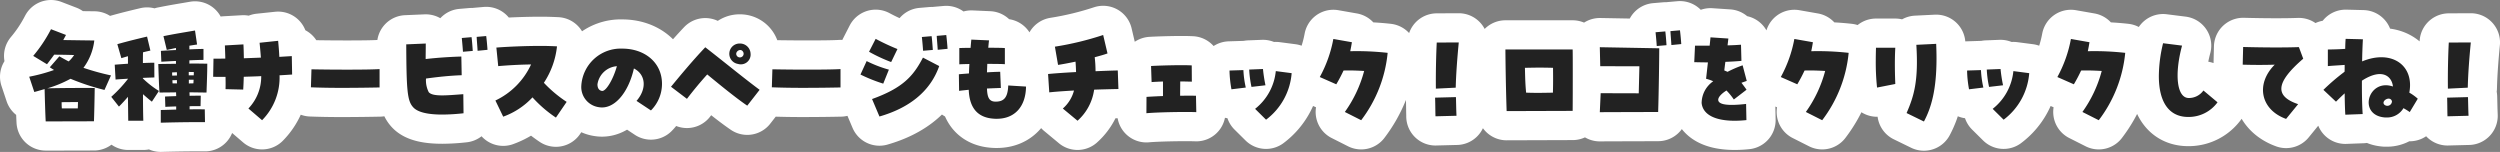
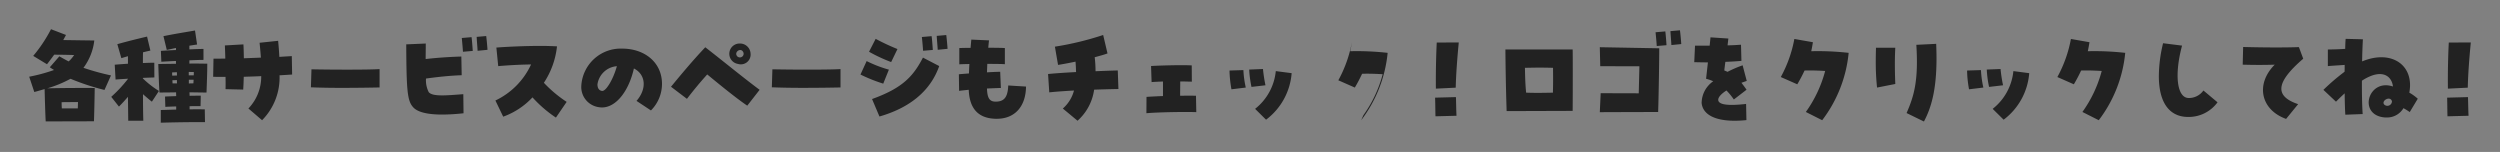
<svg xmlns="http://www.w3.org/2000/svg" width="299.63" height="18.206" viewBox="0 0 299.63 18.206">
  <rect x="0" y="0" width="299.63" height="18.206" fill="#808080" stroke="none" />
  <g id="グループ_1832" data-name="グループ 1832" transform="translate(-63.682 10.239)">
    <g id="グループ_1831" data-name="グループ 1831">
      <g id="グループ_824" data-name="グループ 824" transform="translate(9.969 -18.354)">
-         <path id="パス_666" data-name="パス 666" d="M3.783.1H5.772C7.033.1,8.307.091,9.568.091c.026-.572.078-2.86.091-3.991-1.69-.013-3.913,0-5.681.039A13.879,13.879,0,0,0,6.76-5.005a27.555,27.555,0,0,0,4.069,1.339l.78-1.742a29.305,29.305,0,0,1-3.3-.91,6.756,6.756,0,0,0,1.3-3.276c-1.2-.013-1.989-.026-3.718-.052.1-.2.221-.4.325-.611L4.42-10.946a17.1,17.1,0,0,1-2.132,3.2l1.651,1c.325-.416.6-.78.858-1.144.793,0,1.4.013,2.392.039a3.755,3.755,0,0,1-.65.767c-.312-.156-.689-.364-1.118-.611L4.277-6.383c.169.117.338.221.507.325a20.38,20.38,0,0,1-2.977.806l.611,1.833c.39-.1.78-.221,1.235-.351C3.679-2.821,3.731-.832,3.783.1ZM5.72-1.456c-.026-.208-.026-.65-.026-.741.65-.013,1.326-.013,1.963-.013-.013.234-.013.481-.026.754ZM17.576.26c1.937-.052,3.51-.078,5.3-.065l-.026-1.534c-.611-.013-1.209-.013-1.82,0v-.377c.416-.013.845-.013,1.313-.013l.026-1.248c-.494,0-.923,0-1.339.013,0-.143-.013-.273-.013-.416.3,0,.91.013,2.041.026.039-1.144.091-2.327.091-3.458-.793-.013-1.456-.026-2.145-.013v-.39c.611-.026,1.209-.052,1.69-.052V-8.58c-.481,0-1.079.026-1.69.052V-8.97l.923-.143-.247-1.677c-1.56.273-2.145.351-3.783.676l.4,1.651,1.1-.234v.247c-.637.026-1.261.065-1.807.1l.052,1.3c.52-.026,1.131-.065,1.755-.091V-6.8c-.338,0-1.261.013-2.119.026.026.793.078,2.509.143,3.419,1-.013,1.7-.013,1.989-.026,0,.156.013.3.013.455-.416.013-.845.026-1.339.052l.039,1.235c.455-.026.884-.039,1.3-.052v.377c-.6.013-1.209.039-1.846.052Zm-3.9-.234h1.807c-.026-.871-.039-2-.039-3.185.351.312.741.65,1.066.9l.845-1.287a10.941,10.941,0,0,1-1.924-1.5v-.065c.533-.026,1.027-.039,1.378-.052L16.8-6.929c-.377,0-.845.013-1.365.039,0-.455,0-.884.013-1.287.3-.078.6-.143.884-.208l-.4-1.677c-1.2.286-2.275.546-3.562.91l.481,1.677c.247-.078.52-.156.793-.234v.9c-.572.039-1.118.078-1.586.117l.1,1.781c.39-.039.91-.065,1.482-.1v.026a16.264,16.264,0,0,1-2,2.145l.923,1.17c.429-.429.741-.78,1.079-1.17ZM20.93-5.421v-.4c.195,0,.39,0,.611.013,0,.13-.013.26-.013.39Zm-1.989.039a3.53,3.53,0,0,0-.013-.377c.143-.013.377-.026.585-.026v.39C19.318-5.395,19.123-5.382,18.941-5.382Zm2,.936v-.442h.572c-.013.143-.013.286-.026.429C21.307-4.446,21.125-4.446,20.943-4.446Zm-1.95,0c-.013-.13-.013-.247-.026-.377.156-.013.351-.013.546-.026,0,.13,0,.273.013.4ZM29.718-.039a7.263,7.263,0,0,0,2.093-5.382c.546-.026,1.053-.065,1.508-.091l-.039-2.21-1.495.091c-.026-.6-.078-1.235-.143-1.924l-2.223.234c.065.65.117,1.248.156,1.781l-2.041.078c-.013-.676-.026-1.274-.052-1.664L25.259-9c.013.377.039.949.052,1.573-.481.013-.949.013-1.417.013l-.039,2.171c.481.013.975.013,1.482.013.013.6.013,1.131,0,1.469l2.119.052c.026-.4.052-.949.065-1.534.7-.026,1.417-.039,2.093-.078A5.511,5.511,0,0,1,28.08-1.443ZM43.8-3.965v-2.2c-1.365.091-5.694.078-8.164.026l-.065,2.158c.988.039,2.262.065,3.536.065C41.158-3.913,43.173-3.952,43.8-3.965Zm7.514,3.25a23.769,23.769,0,0,0,2.548-.156l-.026-2.288c-2.054.156-3.7.312-4.147-.247a3.139,3.139,0,0,1-.325-1.625c1.43-.2,2.886-.351,4.277-.4L53.6-7.67c-1.3.039-2.782.13-4.277.3,0-.546.013-1.17.013-1.859l-2.34.1c.026,5.59.13,6.786.845,7.553C48.373-1,49.556-.715,51.311-.715Zm2.483-7.527,1.17-.1c-.026-.377-.078-1.157-.143-1.651l-1.17.1C53.7-9.4,53.768-8.671,53.794-8.242Zm1.755-.117,1.183-.117c-.026-.39-.091-1.157-.156-1.651l-1.144.1C55.458-9.555,55.523-8.84,55.549-8.359ZM64.935-.351l1.287-1.885a15.058,15.058,0,0,1-2.73-2.288,9.806,9.806,0,0,0,1.573-4.368c-.559-.026-1.222-.052-1.937-.052-1.9,0-4.108.1-5.33.2l.221,2.223c1.027-.091,2.522-.182,3.939-.2A8.9,8.9,0,0,1,57.681-2.4l.936,1.937a8.942,8.942,0,0,0,3.51-2.314A14.88,14.88,0,0,0,64.935-.351Zm11.388-.858a4.508,4.508,0,0,0,1.326-3.185c0-2.587-2.106-4.225-4.758-4.225A4.732,4.732,0,0,0,67.977-4.16,2.44,2.44,0,0,0,70.083-1.6c1.768.312,3.51-1.612,4.2-4.641,1.43.728,1.573,2.444.312,3.887Zm-5.876-2.34c-.455-.078-.533-.494-.533-.793a2.547,2.547,0,0,1,2.327-2.171C71.8-4.914,70.915-3.458,70.447-3.549Zm17.42,1.768,1.482-1.9c-1.976-1.469-4.069-3.2-6.513-5.1-1.6,1.69-3.068,3.471-4.108,4.732L80.639-2.6c.819-1.066,1.573-1.976,2.431-2.925C84.617-4.251,86.476-2.73,87.867-1.781Zm.4-6.175A1.269,1.269,0,0,0,86.957-9.23a1.23,1.23,0,0,0-.208,2.444A1.172,1.172,0,0,0,88.27-7.956Zm-1.3.39a.43.43,0,0,1-.39-.273c-.2-.442.572-.949.832-.312A.442.442,0,0,1,86.97-7.566Zm12.077,3.6v-2.2c-1.365.091-5.694.078-8.164.026l-.065,2.158c.988.039,2.262.065,3.536.065C96.408-3.913,98.423-3.952,99.047-3.965Zm4.667,3.484c3.393-.975,6.045-2.873,7.163-6.045l-1.95-1.014c-1.17,2.262-2.457,3.653-6.1,4.966Zm.455-3.939.676-1.677a14.823,14.823,0,0,1-2.665-1.027l-.741,1.612A18.977,18.977,0,0,0,104.169-4.42Zm.949-2.587.754-1.56a26.573,26.573,0,0,1-2.613-1.222l-.793,1.547A18.949,18.949,0,0,0,105.118-7.007Zm3.822-1.352,1.17-.1c-.026-.377-.078-1.157-.143-1.651l-1.17.1C108.849-9.516,108.914-8.788,108.94-8.359Zm1.755-.117,1.183-.117c-.026-.39-.091-1.157-.156-1.651l-1.144.1C110.6-9.672,110.669-8.957,110.695-8.476Zm7.059,8.268h.026c2.145,0,3.471-1.456,3.5-3.861l-2.132-.13c-.052,1.417-.494,1.937-1.508,1.937-.728,0-1-.416-1.04-1.573.611-.026,1.2-.052,1.664-.065l-.078-1.937c-.3,0-.741.013-1.586.065q.02-.487.039-1.014c1.092,0,1.859.013,2.106.039V-8.684c-.286-.026-.988-.039-1.989-.039.026-.286.052-.585.091-.884L114.725-9.7c-.039.325-.065.663-.091.988-.468,0-1.04.013-1.352.026v1.95q.215-.019,1.209-.039c-.026.39-.039.767-.052,1.131-.468.039-.884.065-1.209.1l.026,1.989c.247-.039.663-.078,1.157-.13C114.5-1.339,115.635-.221,117.754-.208Zm9.7.234A6.108,6.108,0,0,0,129.441-3.7c1.157-.039,2.223-.065,2.912-.078l-.078-2.223c-.754.013-1.677.052-2.665.091a14.883,14.883,0,0,0-.1-1.677c.637-.169,1.183-.325,1.534-.455l-.52-2.21a36.309,36.309,0,0,1-5.785,1.4l.377,2.184c.533-.078,1.287-.221,2.093-.39.039.442.052.858.065,1.248-1.235.065-2.418.143-3.354.234l.143,2.2c.7-.078,1.781-.156,2.964-.221a4.29,4.29,0,0,1-1.339,2.158Zm8.255-.9c1.287-.117,4.42-.182,5.98-.13l-.039-1.963c-.416-.013-1.118-.013-1.9,0,0-.65.013-1.261.013-1.716.377,0,.832.013,1.391.026l-.013-1.95c-.273-.013-.663-.026-1.183-.026-1.157,0-2.938.052-3.692.1l.065,1.924c.39-.026.9-.052,1.365-.065v1.742c-.715.026-1.456.065-1.976.1ZM150.046-.1a7.719,7.719,0,0,0,3.068-5.577l-1.9-.247A6.57,6.57,0,0,1,148.733-1.4ZM145.9-3.744l1.716-.208a11.946,11.946,0,0,1-.286-2.093l-1.664.052A13.562,13.562,0,0,0,145.9-3.744Zm2.4-.286,1.677-.195a17.513,17.513,0,0,1-.3-1.95l-1.651.065A12.774,12.774,0,0,0,148.3-4.03ZM161.447-.039a15.793,15.793,0,0,0,3.172-8.073,33.337,33.337,0,0,0-4.485-.195c.078-.351.143-.715.2-1.079l-2.223-.39a15.2,15.2,0,0,1-1.625,4.563l1.976.871a18.281,18.281,0,0,0,.871-1.651c.728-.026,1.586,0,2.47.052a14.983,14.983,0,0,1-2.314,4.914ZM170.4-3.822l2.379-.117c.039-1.716.2-3.7.364-5.421l-2.639.013C170.43-7.917,170.378-5.655,170.4-3.822Zm-.052,3.315,2.522-.065c-.039-.884-.039-1.352-.065-2.236l-2.5.065C170.339-1.859,170.326-1.378,170.352-.507Zm8.528-.624,7.917-.026c.013-1.378.013-3.159.013-4.68,0-1.118,0-2.093-.013-2.678h-8.06C178.737-7.644,178.776-4.251,178.88-1.131Zm2.34-2.21c-.091-.936-.117-1.664-.143-2.977,1.339-.026,1.937-.039,3.367,0,.013,1.378.013,1.9-.013,2.977C182.988-3.315,182.4-3.3,181.22-3.341ZM190.047-1c2.249-.013,4.875-.013,6.994-.026.078-2.509.13-6.552.13-7.631l-7.124-.13.052,2.275,4.693.013-.078,3.237-4.563-.013Zm6.825-7.93,1.17-.1c-.026-.377-.078-1.157-.143-1.651l-1.17.1C196.781-10.088,196.846-9.36,196.872-8.931Zm1.755-.117,1.183-.117c-.026-.39-.091-1.157-.156-1.651l-1.144.1C198.536-10.244,198.6-9.529,198.627-9.048ZM206.219.026a13.439,13.439,0,0,0,1.4-.078l-.039-1.937c-2.158.247-3.315.1-3.341-.481-.013-.312.351-.728.988-1.131a7.7,7.7,0,0,1,.884,1.079l1.521-1.17c-.156-.234-.338-.481-.611-.832.221-.078.429-.156.637-.221l-.494-1.872a13.3,13.3,0,0,0-1.807.78c-.117-.052-.234-.1-.39-.169.039-.325.078-.663.13-1.027.7-.026,1.365-.065,1.924-.117l-.052-1.937c-.533.039-1.066.065-1.612.078.039-.286.065-.559.1-.819l-2.145-.143c-.026.312-.065.65-.1,1h-1.755l-.091,1.976c.611.013,1.144.026,1.638.026-.065.559-.13,1.183-.221,1.963a5.039,5.039,0,0,1,.858.3,3.215,3.215,0,0,0-1.391,2.6C202.384-.741,203.8.026,206.219.026ZM216.7-.039a15.793,15.793,0,0,0,3.172-8.073,33.337,33.337,0,0,0-4.485-.195c.078-.351.143-.715.2-1.079l-2.223-.39a15.2,15.2,0,0,1-1.625,4.563l1.976.871a18.281,18.281,0,0,0,.871-1.651c.728-.026,1.586,0,2.47.052a14.983,14.983,0,0,1-2.314,4.914Zm12.194.156c.9-1.677,1.508-3.861,1.508-7.553q0-.819-.039-1.755l-2.379.117c.273,4.329-.286,6.149-1.17,8.177Zm-5.616-4.069,2.184-.429c-.039-1.066-.091-2.717,0-4.342h-2.314c-.013.494-.026,1-.026,1.508A28.672,28.672,0,0,0,223.275-3.952ZM238.446-.1a7.719,7.719,0,0,0,3.068-5.577l-1.9-.247A6.57,6.57,0,0,1,237.133-1.4ZM234.3-3.744l1.716-.208a11.946,11.946,0,0,1-.286-2.093l-1.664.052A13.562,13.562,0,0,0,234.3-3.744Zm2.4-.286,1.677-.195a17.513,17.513,0,0,1-.3-1.95l-1.651.065A12.774,12.774,0,0,0,236.7-4.03ZM249.847-.039a15.793,15.793,0,0,0,3.172-8.073,33.336,33.336,0,0,0-4.485-.195c.078-.351.143-.715.2-1.079l-2.223-.39a15.2,15.2,0,0,1-1.625,4.563l1.976.871a18.281,18.281,0,0,0,.871-1.651c.728-.026,1.586,0,2.47.052a14.983,14.983,0,0,1-2.314,4.914Zm10.725-.39a4.285,4.285,0,0,0,3.51-1.755L262.392-3.6a2.127,2.127,0,0,1-1.755.9c-1.43,0-1.742-2.8-.806-6.279l-2.275-.286a16.967,16.967,0,0,0-.507,3.939C257.049-2.158,258.3-.429,260.572-.429ZM272.3-.195l1.443-1.768c-2.86-.962-2.678-2.613.611-5.447l-.52-1.391c-1.677.065-4.1.052-6.682-.013L267.1-6.695c1.3.039,2.7.039,3.835,0C268.606-4.355,269.256-1.287,272.3-.195Zm11.895-.169h.182a2.287,2.287,0,0,0,1.989-1.118,7.079,7.079,0,0,1,.754.468l.962-1.6a5.736,5.736,0,0,0-1.014-.728c.624-3.315-2.158-5.2-5.655-3.744.013-1.014.052-1.911.091-2.652l-2.067-.052c-.026.312-.039.611-.052,1.2-.494.039-1.222.065-2.08.078v1.989c.546-.052,1.339-.091,2.015-.143,0,.507,0,.65-.013.819a25.6,25.6,0,0,0-2.535,2.171l1.508,1.417c.234-.234.637-.637,1.04-1,.013,1.092.039,1.963.078,2.561l2.08-.078c-.065-.871-.1-2.47-.091-4,2.457-1.586,3.6-.494,3.718.7C282.126-5.1,280.826-.585,284.193-.364Zm-.13-1.547c-.286-.325.182-.728.546-.715a.4.4,0,0,1,.377.325A.551.551,0,0,1,284.063-1.911Zm7.631-1.911,2.379-.117c.039-1.716.195-3.7.364-5.421l-2.639.013C291.72-7.917,291.668-5.655,291.694-3.822Zm-.052,3.315,2.522-.065c-.039-.884-.039-1.352-.065-2.236l-2.5.065C291.629-1.859,291.616-1.378,291.642-.507Z" transform="translate(55.406 22.561)" fill="#222" stroke="#fff" stroke-linecap="round" stroke-linejoin="round" stroke-width="7" />
-       </g>
+         </g>
    </g>
    <g id="グループ_1822" data-name="グループ 1822" transform="translate(9.969 -18.354)">
-       <path id="パス_667" data-name="パス 667" d="M3.783.1H5.772C7.033.1,8.307.091,9.568.091c.026-.572.078-2.86.091-3.991-1.69-.013-3.913,0-5.681.039A13.879,13.879,0,0,0,6.76-5.005a27.555,27.555,0,0,0,4.069,1.339l.78-1.742a29.305,29.305,0,0,1-3.3-.91,6.756,6.756,0,0,0,1.3-3.276c-1.2-.013-1.989-.026-3.718-.052.1-.2.221-.4.325-.611L4.42-10.946a17.1,17.1,0,0,1-2.132,3.2l1.651,1c.325-.416.6-.78.858-1.144.793,0,1.4.013,2.392.039a3.755,3.755,0,0,1-.65.767c-.312-.156-.689-.364-1.118-.611L4.277-6.383c.169.117.338.221.507.325a20.38,20.38,0,0,1-2.977.806l.611,1.833c.39-.1.78-.221,1.235-.351C3.679-2.821,3.731-.832,3.783.1ZM5.72-1.456c-.026-.208-.026-.65-.026-.741.65-.013,1.326-.013,1.963-.013-.013.234-.013.481-.026.754ZM17.576.26c1.937-.052,3.51-.078,5.3-.065l-.026-1.534c-.611-.013-1.209-.013-1.82,0v-.377c.416-.013.845-.013,1.313-.013l.026-1.248c-.494,0-.923,0-1.339.013,0-.143-.013-.273-.013-.416.3,0,.91.013,2.041.026.039-1.144.091-2.327.091-3.458-.793-.013-1.456-.026-2.145-.013v-.39c.611-.026,1.209-.052,1.69-.052V-8.58c-.481,0-1.079.026-1.69.052V-8.97l.923-.143-.247-1.677c-1.56.273-2.145.351-3.783.676l.4,1.651,1.1-.234v.247c-.637.026-1.261.065-1.807.1l.052,1.3c.52-.026,1.131-.065,1.755-.091V-6.8c-.338,0-1.261.013-2.119.026.026.793.078,2.509.143,3.419,1-.013,1.7-.013,1.989-.026,0,.156.013.3.013.455-.416.013-.845.026-1.339.052l.039,1.235c.455-.026.884-.039,1.3-.052v.377c-.6.013-1.209.039-1.846.052Zm-3.9-.234h1.807c-.026-.871-.039-2-.039-3.185.351.312.741.65,1.066.9l.845-1.287a10.941,10.941,0,0,1-1.924-1.5v-.065c.533-.026,1.027-.039,1.378-.052L16.8-6.929c-.377,0-.845.013-1.365.039,0-.455,0-.884.013-1.287.3-.078.6-.143.884-.208l-.4-1.677c-1.2.286-2.275.546-3.562.91l.481,1.677c.247-.078.52-.156.793-.234v.9c-.572.039-1.118.078-1.586.117l.1,1.781c.39-.039.91-.065,1.482-.1v.026a16.264,16.264,0,0,1-2,2.145l.923,1.17c.429-.429.741-.78,1.079-1.17ZM20.93-5.421v-.4c.195,0,.39,0,.611.013,0,.13-.013.26-.013.39Zm-1.989.039a3.53,3.53,0,0,0-.013-.377c.143-.013.377-.026.585-.026v.39C19.318-5.395,19.123-5.382,18.941-5.382Zm2,.936v-.442h.572c-.013.143-.013.286-.026.429C21.307-4.446,21.125-4.446,20.943-4.446Zm-1.95,0c-.013-.13-.013-.247-.026-.377.156-.013.351-.013.546-.026,0,.13,0,.273.013.4ZM29.718-.039a7.263,7.263,0,0,0,2.093-5.382c.546-.026,1.053-.065,1.508-.091l-.039-2.21-1.495.091c-.026-.6-.078-1.235-.143-1.924l-2.223.234c.065.65.117,1.248.156,1.781l-2.041.078c-.013-.676-.026-1.274-.052-1.664L25.259-9c.013.377.039.949.052,1.573-.481.013-.949.013-1.417.013l-.039,2.171c.481.013.975.013,1.482.013.013.6.013,1.131,0,1.469l2.119.052c.026-.4.052-.949.065-1.534.7-.026,1.417-.039,2.093-.078A5.511,5.511,0,0,1,28.08-1.443ZM43.8-3.965v-2.2c-1.365.091-5.694.078-8.164.026l-.065,2.158c.988.039,2.262.065,3.536.065C41.158-3.913,43.173-3.952,43.8-3.965Zm7.514,3.25a23.769,23.769,0,0,0,2.548-.156l-.026-2.288c-2.054.156-3.7.312-4.147-.247a3.139,3.139,0,0,1-.325-1.625c1.43-.2,2.886-.351,4.277-.4L53.6-7.67c-1.3.039-2.782.13-4.277.3,0-.546.013-1.17.013-1.859l-2.34.1c.026,5.59.13,6.786.845,7.553C48.373-1,49.556-.715,51.311-.715Zm2.483-7.527,1.17-.1c-.026-.377-.078-1.157-.143-1.651l-1.17.1C53.7-9.4,53.768-8.671,53.794-8.242Zm1.755-.117,1.183-.117c-.026-.39-.091-1.157-.156-1.651l-1.144.1C55.458-9.555,55.523-8.84,55.549-8.359ZM64.935-.351l1.287-1.885a15.058,15.058,0,0,1-2.73-2.288,9.806,9.806,0,0,0,1.573-4.368c-.559-.026-1.222-.052-1.937-.052-1.9,0-4.108.1-5.33.2l.221,2.223c1.027-.091,2.522-.182,3.939-.2A8.9,8.9,0,0,1,57.681-2.4l.936,1.937a8.942,8.942,0,0,0,3.51-2.314A14.88,14.88,0,0,0,64.935-.351Zm11.388-.858a4.508,4.508,0,0,0,1.326-3.185c0-2.587-2.106-4.225-4.758-4.225A4.732,4.732,0,0,0,67.977-4.16,2.44,2.44,0,0,0,70.083-1.6c1.768.312,3.51-1.612,4.2-4.641,1.43.728,1.573,2.444.312,3.887Zm-5.876-2.34c-.455-.078-.533-.494-.533-.793a2.547,2.547,0,0,1,2.327-2.171C71.8-4.914,70.915-3.458,70.447-3.549Zm17.42,1.768,1.482-1.9c-1.976-1.469-4.069-3.2-6.513-5.1-1.6,1.69-3.068,3.471-4.108,4.732L80.639-2.6c.819-1.066,1.573-1.976,2.431-2.925C84.617-4.251,86.476-2.73,87.867-1.781Zm.4-6.175A1.269,1.269,0,0,0,86.957-9.23a1.23,1.23,0,0,0-.208,2.444A1.172,1.172,0,0,0,88.27-7.956Zm-1.3.39a.43.43,0,0,1-.39-.273c-.2-.442.572-.949.832-.312A.442.442,0,0,1,86.97-7.566Zm12.077,3.6v-2.2c-1.365.091-5.694.078-8.164.026l-.065,2.158c.988.039,2.262.065,3.536.065C96.408-3.913,98.423-3.952,99.047-3.965Zm4.667,3.484c3.393-.975,6.045-2.873,7.163-6.045l-1.95-1.014c-1.17,2.262-2.457,3.653-6.1,4.966Zm.455-3.939.676-1.677a14.823,14.823,0,0,1-2.665-1.027l-.741,1.612A18.977,18.977,0,0,0,104.169-4.42Zm.949-2.587.754-1.56a26.573,26.573,0,0,1-2.613-1.222l-.793,1.547A18.949,18.949,0,0,0,105.118-7.007Zm3.822-1.352,1.17-.1c-.026-.377-.078-1.157-.143-1.651l-1.17.1C108.849-9.516,108.914-8.788,108.94-8.359Zm1.755-.117,1.183-.117c-.026-.39-.091-1.157-.156-1.651l-1.144.1C110.6-9.672,110.669-8.957,110.695-8.476Zm7.059,8.268h.026c2.145,0,3.471-1.456,3.5-3.861l-2.132-.13c-.052,1.417-.494,1.937-1.508,1.937-.728,0-1-.416-1.04-1.573.611-.026,1.2-.052,1.664-.065l-.078-1.937c-.3,0-.741.013-1.586.065q.02-.487.039-1.014c1.092,0,1.859.013,2.106.039V-8.684c-.286-.026-.988-.039-1.989-.039.026-.286.052-.585.091-.884L114.725-9.7c-.039.325-.065.663-.091.988-.468,0-1.04.013-1.352.026v1.95q.215-.019,1.209-.039c-.026.39-.039.767-.052,1.131-.468.039-.884.065-1.209.1l.026,1.989c.247-.039.663-.078,1.157-.13C114.5-1.339,115.635-.221,117.754-.208Zm9.7.234A6.108,6.108,0,0,0,129.441-3.7c1.157-.039,2.223-.065,2.912-.078l-.078-2.223c-.754.013-1.677.052-2.665.091a14.883,14.883,0,0,0-.1-1.677c.637-.169,1.183-.325,1.534-.455l-.52-2.21a36.309,36.309,0,0,1-5.785,1.4l.377,2.184c.533-.078,1.287-.221,2.093-.39.039.442.052.858.065,1.248-1.235.065-2.418.143-3.354.234l.143,2.2c.7-.078,1.781-.156,2.964-.221a4.29,4.29,0,0,1-1.339,2.158Zm8.255-.9c1.287-.117,4.42-.182,5.98-.13l-.039-1.963c-.416-.013-1.118-.013-1.9,0,0-.65.013-1.261.013-1.716.377,0,.832.013,1.391.026l-.013-1.95c-.273-.013-.663-.026-1.183-.026-1.157,0-2.938.052-3.692.1l.065,1.924c.39-.026.9-.052,1.365-.065v1.742c-.715.026-1.456.065-1.976.1ZM150.046-.1a7.719,7.719,0,0,0,3.068-5.577l-1.9-.247A6.57,6.57,0,0,1,148.733-1.4ZM145.9-3.744l1.716-.208a11.946,11.946,0,0,1-.286-2.093l-1.664.052A13.562,13.562,0,0,0,145.9-3.744Zm2.4-.286,1.677-.195a17.513,17.513,0,0,1-.3-1.95l-1.651.065A12.774,12.774,0,0,0,148.3-4.03ZM161.447-.039a15.793,15.793,0,0,0,3.172-8.073,33.337,33.337,0,0,0-4.485-.195c.078-.351.143-.715.2-1.079l-2.223-.39a15.2,15.2,0,0,1-1.625,4.563l1.976.871a18.281,18.281,0,0,0,.871-1.651c.728-.026,1.586,0,2.47.052a14.983,14.983,0,0,1-2.314,4.914ZM170.4-3.822l2.379-.117c.039-1.716.2-3.7.364-5.421l-2.639.013C170.43-7.917,170.378-5.655,170.4-3.822Zm-.052,3.315,2.522-.065c-.039-.884-.039-1.352-.065-2.236l-2.5.065C170.339-1.859,170.326-1.378,170.352-.507Zm8.528-.624,7.917-.026c.013-1.378.013-3.159.013-4.68,0-1.118,0-2.093-.013-2.678h-8.06C178.737-7.644,178.776-4.251,178.88-1.131Zm2.34-2.21c-.091-.936-.117-1.664-.143-2.977,1.339-.026,1.937-.039,3.367,0,.013,1.378.013,1.9-.013,2.977C182.988-3.315,182.4-3.3,181.22-3.341ZM190.047-1c2.249-.013,4.875-.013,6.994-.026.078-2.509.13-6.552.13-7.631l-7.124-.13.052,2.275,4.693.013-.078,3.237-4.563-.013Zm6.825-7.93,1.17-.1c-.026-.377-.078-1.157-.143-1.651l-1.17.1C196.781-10.088,196.846-9.36,196.872-8.931Zm1.755-.117,1.183-.117c-.026-.39-.091-1.157-.156-1.651l-1.144.1C198.536-10.244,198.6-9.529,198.627-9.048ZM206.219.026a13.439,13.439,0,0,0,1.4-.078l-.039-1.937c-2.158.247-3.315.1-3.341-.481-.013-.312.351-.728.988-1.131a7.7,7.7,0,0,1,.884,1.079l1.521-1.17c-.156-.234-.338-.481-.611-.832.221-.078.429-.156.637-.221l-.494-1.872a13.3,13.3,0,0,0-1.807.78c-.117-.052-.234-.1-.39-.169.039-.325.078-.663.13-1.027.7-.026,1.365-.065,1.924-.117l-.052-1.937c-.533.039-1.066.065-1.612.078.039-.286.065-.559.1-.819l-2.145-.143c-.026.312-.065.65-.1,1h-1.755l-.091,1.976c.611.013,1.144.026,1.638.026-.065.559-.13,1.183-.221,1.963a5.039,5.039,0,0,1,.858.3,3.215,3.215,0,0,0-1.391,2.6C202.384-.741,203.8.026,206.219.026ZM216.7-.039a15.793,15.793,0,0,0,3.172-8.073,33.337,33.337,0,0,0-4.485-.195c.078-.351.143-.715.2-1.079l-2.223-.39a15.2,15.2,0,0,1-1.625,4.563l1.976.871a18.281,18.281,0,0,0,.871-1.651c.728-.026,1.586,0,2.47.052a14.983,14.983,0,0,1-2.314,4.914Zm12.194.156c.9-1.677,1.508-3.861,1.508-7.553q0-.819-.039-1.755l-2.379.117c.273,4.329-.286,6.149-1.17,8.177Zm-5.616-4.069,2.184-.429c-.039-1.066-.091-2.717,0-4.342h-2.314c-.013.494-.026,1-.026,1.508A28.672,28.672,0,0,0,223.275-3.952ZM238.446-.1a7.719,7.719,0,0,0,3.068-5.577l-1.9-.247A6.57,6.57,0,0,1,237.133-1.4ZM234.3-3.744l1.716-.208a11.946,11.946,0,0,1-.286-2.093l-1.664.052A13.562,13.562,0,0,0,234.3-3.744Zm2.4-.286,1.677-.195a17.513,17.513,0,0,1-.3-1.95l-1.651.065A12.774,12.774,0,0,0,236.7-4.03ZM249.847-.039a15.793,15.793,0,0,0,3.172-8.073,33.336,33.336,0,0,0-4.485-.195c.078-.351.143-.715.2-1.079l-2.223-.39a15.2,15.2,0,0,1-1.625,4.563l1.976.871a18.281,18.281,0,0,0,.871-1.651c.728-.026,1.586,0,2.47.052a14.983,14.983,0,0,1-2.314,4.914Zm10.725-.39a4.285,4.285,0,0,0,3.51-1.755L262.392-3.6a2.127,2.127,0,0,1-1.755.9c-1.43,0-1.742-2.8-.806-6.279l-2.275-.286a16.967,16.967,0,0,0-.507,3.939C257.049-2.158,258.3-.429,260.572-.429ZM272.3-.195l1.443-1.768c-2.86-.962-2.678-2.613.611-5.447l-.52-1.391c-1.677.065-4.1.052-6.682-.013L267.1-6.695c1.3.039,2.7.039,3.835,0C268.606-4.355,269.256-1.287,272.3-.195Zm11.895-.169h.182a2.287,2.287,0,0,0,1.989-1.118,7.079,7.079,0,0,1,.754.468l.962-1.6a5.736,5.736,0,0,0-1.014-.728c.624-3.315-2.158-5.2-5.655-3.744.013-1.014.052-1.911.091-2.652l-2.067-.052c-.026.312-.039.611-.052,1.2-.494.039-1.222.065-2.08.078v1.989c.546-.052,1.339-.091,2.015-.143,0,.507,0,.65-.013.819a25.6,25.6,0,0,0-2.535,2.171l1.508,1.417c.234-.234.637-.637,1.04-1,.013,1.092.039,1.963.078,2.561l2.08-.078c-.065-.871-.1-2.47-.091-4,2.457-1.586,3.6-.494,3.718.7C282.126-5.1,280.826-.585,284.193-.364Zm-.13-1.547c-.286-.325.182-.728.546-.715a.4.4,0,0,1,.377.325A.551.551,0,0,1,284.063-1.911Zm7.631-1.911,2.379-.117c.039-1.716.195-3.7.364-5.421l-2.639.013C291.72-7.917,291.668-5.655,291.694-3.822Zm-.052,3.315,2.522-.065c-.039-.884-.039-1.352-.065-2.236l-2.5.065C291.629-1.859,291.616-1.378,291.642-.507Z" transform="translate(55.406 22.561)" fill="#222" />
+       <path id="パス_667" data-name="パス 667" d="M3.783.1H5.772C7.033.1,8.307.091,9.568.091c.026-.572.078-2.86.091-3.991-1.69-.013-3.913,0-5.681.039A13.879,13.879,0,0,0,6.76-5.005a27.555,27.555,0,0,0,4.069,1.339l.78-1.742a29.305,29.305,0,0,1-3.3-.91,6.756,6.756,0,0,0,1.3-3.276c-1.2-.013-1.989-.026-3.718-.052.1-.2.221-.4.325-.611L4.42-10.946a17.1,17.1,0,0,1-2.132,3.2l1.651,1c.325-.416.6-.78.858-1.144.793,0,1.4.013,2.392.039a3.755,3.755,0,0,1-.65.767c-.312-.156-.689-.364-1.118-.611L4.277-6.383c.169.117.338.221.507.325a20.38,20.38,0,0,1-2.977.806l.611,1.833c.39-.1.78-.221,1.235-.351C3.679-2.821,3.731-.832,3.783.1ZM5.72-1.456c-.026-.208-.026-.65-.026-.741.65-.013,1.326-.013,1.963-.013-.013.234-.013.481-.026.754ZM17.576.26c1.937-.052,3.51-.078,5.3-.065l-.026-1.534c-.611-.013-1.209-.013-1.82,0v-.377c.416-.013.845-.013,1.313-.013l.026-1.248c-.494,0-.923,0-1.339.013,0-.143-.013-.273-.013-.416.3,0,.91.013,2.041.026.039-1.144.091-2.327.091-3.458-.793-.013-1.456-.026-2.145-.013v-.39c.611-.026,1.209-.052,1.69-.052V-8.58c-.481,0-1.079.026-1.69.052V-8.97l.923-.143-.247-1.677c-1.56.273-2.145.351-3.783.676l.4,1.651,1.1-.234v.247c-.637.026-1.261.065-1.807.1l.052,1.3c.52-.026,1.131-.065,1.755-.091V-6.8c-.338,0-1.261.013-2.119.026.026.793.078,2.509.143,3.419,1-.013,1.7-.013,1.989-.026,0,.156.013.3.013.455-.416.013-.845.026-1.339.052l.039,1.235c.455-.026.884-.039,1.3-.052v.377c-.6.013-1.209.039-1.846.052Zm-3.9-.234h1.807c-.026-.871-.039-2-.039-3.185.351.312.741.65,1.066.9l.845-1.287a10.941,10.941,0,0,1-1.924-1.5v-.065c.533-.026,1.027-.039,1.378-.052L16.8-6.929c-.377,0-.845.013-1.365.039,0-.455,0-.884.013-1.287.3-.078.6-.143.884-.208l-.4-1.677c-1.2.286-2.275.546-3.562.91l.481,1.677c.247-.078.52-.156.793-.234v.9c-.572.039-1.118.078-1.586.117l.1,1.781c.39-.039.91-.065,1.482-.1v.026a16.264,16.264,0,0,1-2,2.145l.923,1.17c.429-.429.741-.78,1.079-1.17ZM20.93-5.421v-.4c.195,0,.39,0,.611.013,0,.13-.013.26-.013.39Zm-1.989.039a3.53,3.53,0,0,0-.013-.377c.143-.013.377-.026.585-.026v.39C19.318-5.395,19.123-5.382,18.941-5.382Zm2,.936v-.442h.572c-.013.143-.013.286-.026.429C21.307-4.446,21.125-4.446,20.943-4.446Zm-1.95,0c-.013-.13-.013-.247-.026-.377.156-.013.351-.013.546-.026,0,.13,0,.273.013.4ZM29.718-.039a7.263,7.263,0,0,0,2.093-5.382c.546-.026,1.053-.065,1.508-.091l-.039-2.21-1.495.091c-.026-.6-.078-1.235-.143-1.924l-2.223.234c.065.65.117,1.248.156,1.781l-2.041.078c-.013-.676-.026-1.274-.052-1.664L25.259-9c.013.377.039.949.052,1.573-.481.013-.949.013-1.417.013l-.039,2.171c.481.013.975.013,1.482.013.013.6.013,1.131,0,1.469l2.119.052c.026-.4.052-.949.065-1.534.7-.026,1.417-.039,2.093-.078A5.511,5.511,0,0,1,28.08-1.443ZM43.8-3.965v-2.2c-1.365.091-5.694.078-8.164.026l-.065,2.158c.988.039,2.262.065,3.536.065C41.158-3.913,43.173-3.952,43.8-3.965Zm7.514,3.25a23.769,23.769,0,0,0,2.548-.156l-.026-2.288c-2.054.156-3.7.312-4.147-.247a3.139,3.139,0,0,1-.325-1.625c1.43-.2,2.886-.351,4.277-.4L53.6-7.67c-1.3.039-2.782.13-4.277.3,0-.546.013-1.17.013-1.859l-2.34.1c.026,5.59.13,6.786.845,7.553C48.373-1,49.556-.715,51.311-.715Zm2.483-7.527,1.17-.1c-.026-.377-.078-1.157-.143-1.651l-1.17.1C53.7-9.4,53.768-8.671,53.794-8.242Zm1.755-.117,1.183-.117c-.026-.39-.091-1.157-.156-1.651l-1.144.1C55.458-9.555,55.523-8.84,55.549-8.359ZM64.935-.351l1.287-1.885a15.058,15.058,0,0,1-2.73-2.288,9.806,9.806,0,0,0,1.573-4.368c-.559-.026-1.222-.052-1.937-.052-1.9,0-4.108.1-5.33.2l.221,2.223c1.027-.091,2.522-.182,3.939-.2A8.9,8.9,0,0,1,57.681-2.4l.936,1.937a8.942,8.942,0,0,0,3.51-2.314A14.88,14.88,0,0,0,64.935-.351Zm11.388-.858a4.508,4.508,0,0,0,1.326-3.185c0-2.587-2.106-4.225-4.758-4.225A4.732,4.732,0,0,0,67.977-4.16,2.44,2.44,0,0,0,70.083-1.6c1.768.312,3.51-1.612,4.2-4.641,1.43.728,1.573,2.444.312,3.887Zm-5.876-2.34c-.455-.078-.533-.494-.533-.793a2.547,2.547,0,0,1,2.327-2.171C71.8-4.914,70.915-3.458,70.447-3.549Zm17.42,1.768,1.482-1.9c-1.976-1.469-4.069-3.2-6.513-5.1-1.6,1.69-3.068,3.471-4.108,4.732L80.639-2.6c.819-1.066,1.573-1.976,2.431-2.925C84.617-4.251,86.476-2.73,87.867-1.781Zm.4-6.175A1.269,1.269,0,0,0,86.957-9.23a1.23,1.23,0,0,0-.208,2.444A1.172,1.172,0,0,0,88.27-7.956Zm-1.3.39a.43.43,0,0,1-.39-.273c-.2-.442.572-.949.832-.312A.442.442,0,0,1,86.97-7.566Zm12.077,3.6v-2.2c-1.365.091-5.694.078-8.164.026l-.065,2.158c.988.039,2.262.065,3.536.065C96.408-3.913,98.423-3.952,99.047-3.965Zm4.667,3.484c3.393-.975,6.045-2.873,7.163-6.045l-1.95-1.014c-1.17,2.262-2.457,3.653-6.1,4.966Zm.455-3.939.676-1.677a14.823,14.823,0,0,1-2.665-1.027l-.741,1.612A18.977,18.977,0,0,0,104.169-4.42Zm.949-2.587.754-1.56a26.573,26.573,0,0,1-2.613-1.222l-.793,1.547A18.949,18.949,0,0,0,105.118-7.007Zm3.822-1.352,1.17-.1c-.026-.377-.078-1.157-.143-1.651l-1.17.1C108.849-9.516,108.914-8.788,108.94-8.359Zm1.755-.117,1.183-.117c-.026-.39-.091-1.157-.156-1.651l-1.144.1C110.6-9.672,110.669-8.957,110.695-8.476Zm7.059,8.268h.026c2.145,0,3.471-1.456,3.5-3.861l-2.132-.13c-.052,1.417-.494,1.937-1.508,1.937-.728,0-1-.416-1.04-1.573.611-.026,1.2-.052,1.664-.065l-.078-1.937c-.3,0-.741.013-1.586.065q.02-.487.039-1.014c1.092,0,1.859.013,2.106.039V-8.684c-.286-.026-.988-.039-1.989-.039.026-.286.052-.585.091-.884L114.725-9.7c-.039.325-.065.663-.091.988-.468,0-1.04.013-1.352.026v1.95q.215-.019,1.209-.039c-.026.39-.039.767-.052,1.131-.468.039-.884.065-1.209.1l.026,1.989c.247-.039.663-.078,1.157-.13C114.5-1.339,115.635-.221,117.754-.208Zm9.7.234A6.108,6.108,0,0,0,129.441-3.7c1.157-.039,2.223-.065,2.912-.078l-.078-2.223c-.754.013-1.677.052-2.665.091a14.883,14.883,0,0,0-.1-1.677c.637-.169,1.183-.325,1.534-.455l-.52-2.21a36.309,36.309,0,0,1-5.785,1.4l.377,2.184c.533-.078,1.287-.221,2.093-.39.039.442.052.858.065,1.248-1.235.065-2.418.143-3.354.234l.143,2.2c.7-.078,1.781-.156,2.964-.221a4.29,4.29,0,0,1-1.339,2.158Zm8.255-.9c1.287-.117,4.42-.182,5.98-.13l-.039-1.963c-.416-.013-1.118-.013-1.9,0,0-.65.013-1.261.013-1.716.377,0,.832.013,1.391.026l-.013-1.95c-.273-.013-.663-.026-1.183-.026-1.157,0-2.938.052-3.692.1l.065,1.924c.39-.026.9-.052,1.365-.065v1.742c-.715.026-1.456.065-1.976.1ZM150.046-.1a7.719,7.719,0,0,0,3.068-5.577l-1.9-.247A6.57,6.57,0,0,1,148.733-1.4ZM145.9-3.744l1.716-.208a11.946,11.946,0,0,1-.286-2.093l-1.664.052A13.562,13.562,0,0,0,145.9-3.744Zm2.4-.286,1.677-.195a17.513,17.513,0,0,1-.3-1.95l-1.651.065A12.774,12.774,0,0,0,148.3-4.03ZM161.447-.039a15.793,15.793,0,0,0,3.172-8.073,33.337,33.337,0,0,0-4.485-.195c.078-.351.143-.715.2-1.079a15.2,15.2,0,0,1-1.625,4.563l1.976.871a18.281,18.281,0,0,0,.871-1.651c.728-.026,1.586,0,2.47.052a14.983,14.983,0,0,1-2.314,4.914ZM170.4-3.822l2.379-.117c.039-1.716.2-3.7.364-5.421l-2.639.013C170.43-7.917,170.378-5.655,170.4-3.822Zm-.052,3.315,2.522-.065c-.039-.884-.039-1.352-.065-2.236l-2.5.065C170.339-1.859,170.326-1.378,170.352-.507Zm8.528-.624,7.917-.026c.013-1.378.013-3.159.013-4.68,0-1.118,0-2.093-.013-2.678h-8.06C178.737-7.644,178.776-4.251,178.88-1.131Zm2.34-2.21c-.091-.936-.117-1.664-.143-2.977,1.339-.026,1.937-.039,3.367,0,.013,1.378.013,1.9-.013,2.977C182.988-3.315,182.4-3.3,181.22-3.341ZM190.047-1c2.249-.013,4.875-.013,6.994-.026.078-2.509.13-6.552.13-7.631l-7.124-.13.052,2.275,4.693.013-.078,3.237-4.563-.013Zm6.825-7.93,1.17-.1c-.026-.377-.078-1.157-.143-1.651l-1.17.1C196.781-10.088,196.846-9.36,196.872-8.931Zm1.755-.117,1.183-.117c-.026-.39-.091-1.157-.156-1.651l-1.144.1C198.536-10.244,198.6-9.529,198.627-9.048ZM206.219.026a13.439,13.439,0,0,0,1.4-.078l-.039-1.937c-2.158.247-3.315.1-3.341-.481-.013-.312.351-.728.988-1.131a7.7,7.7,0,0,1,.884,1.079l1.521-1.17c-.156-.234-.338-.481-.611-.832.221-.078.429-.156.637-.221l-.494-1.872a13.3,13.3,0,0,0-1.807.78c-.117-.052-.234-.1-.39-.169.039-.325.078-.663.13-1.027.7-.026,1.365-.065,1.924-.117l-.052-1.937c-.533.039-1.066.065-1.612.078.039-.286.065-.559.1-.819l-2.145-.143c-.026.312-.065.65-.1,1h-1.755l-.091,1.976c.611.013,1.144.026,1.638.026-.065.559-.13,1.183-.221,1.963a5.039,5.039,0,0,1,.858.3,3.215,3.215,0,0,0-1.391,2.6C202.384-.741,203.8.026,206.219.026ZM216.7-.039a15.793,15.793,0,0,0,3.172-8.073,33.337,33.337,0,0,0-4.485-.195c.078-.351.143-.715.2-1.079l-2.223-.39a15.2,15.2,0,0,1-1.625,4.563l1.976.871a18.281,18.281,0,0,0,.871-1.651c.728-.026,1.586,0,2.47.052a14.983,14.983,0,0,1-2.314,4.914Zm12.194.156c.9-1.677,1.508-3.861,1.508-7.553q0-.819-.039-1.755l-2.379.117c.273,4.329-.286,6.149-1.17,8.177Zm-5.616-4.069,2.184-.429c-.039-1.066-.091-2.717,0-4.342h-2.314c-.013.494-.026,1-.026,1.508A28.672,28.672,0,0,0,223.275-3.952ZM238.446-.1a7.719,7.719,0,0,0,3.068-5.577l-1.9-.247A6.57,6.57,0,0,1,237.133-1.4ZM234.3-3.744l1.716-.208a11.946,11.946,0,0,1-.286-2.093l-1.664.052A13.562,13.562,0,0,0,234.3-3.744Zm2.4-.286,1.677-.195a17.513,17.513,0,0,1-.3-1.95l-1.651.065A12.774,12.774,0,0,0,236.7-4.03ZM249.847-.039a15.793,15.793,0,0,0,3.172-8.073,33.336,33.336,0,0,0-4.485-.195c.078-.351.143-.715.2-1.079l-2.223-.39a15.2,15.2,0,0,1-1.625,4.563l1.976.871a18.281,18.281,0,0,0,.871-1.651c.728-.026,1.586,0,2.47.052a14.983,14.983,0,0,1-2.314,4.914Zm10.725-.39a4.285,4.285,0,0,0,3.51-1.755L262.392-3.6a2.127,2.127,0,0,1-1.755.9c-1.43,0-1.742-2.8-.806-6.279l-2.275-.286a16.967,16.967,0,0,0-.507,3.939C257.049-2.158,258.3-.429,260.572-.429ZM272.3-.195l1.443-1.768c-2.86-.962-2.678-2.613.611-5.447l-.52-1.391c-1.677.065-4.1.052-6.682-.013L267.1-6.695c1.3.039,2.7.039,3.835,0C268.606-4.355,269.256-1.287,272.3-.195Zm11.895-.169h.182a2.287,2.287,0,0,0,1.989-1.118,7.079,7.079,0,0,1,.754.468l.962-1.6a5.736,5.736,0,0,0-1.014-.728c.624-3.315-2.158-5.2-5.655-3.744.013-1.014.052-1.911.091-2.652l-2.067-.052c-.026.312-.039.611-.052,1.2-.494.039-1.222.065-2.08.078v1.989c.546-.052,1.339-.091,2.015-.143,0,.507,0,.65-.013.819a25.6,25.6,0,0,0-2.535,2.171l1.508,1.417c.234-.234.637-.637,1.04-1,.013,1.092.039,1.963.078,2.561l2.08-.078c-.065-.871-.1-2.47-.091-4,2.457-1.586,3.6-.494,3.718.7C282.126-5.1,280.826-.585,284.193-.364Zm-.13-1.547c-.286-.325.182-.728.546-.715a.4.4,0,0,1,.377.325A.551.551,0,0,1,284.063-1.911Zm7.631-1.911,2.379-.117c.039-1.716.195-3.7.364-5.421l-2.639.013C291.72-7.917,291.668-5.655,291.694-3.822Zm-.052,3.315,2.522-.065c-.039-.884-.039-1.352-.065-2.236l-2.5.065C291.629-1.859,291.616-1.378,291.642-.507Z" transform="translate(55.406 22.561)" fill="#222" />
    </g>
  </g>
</svg>